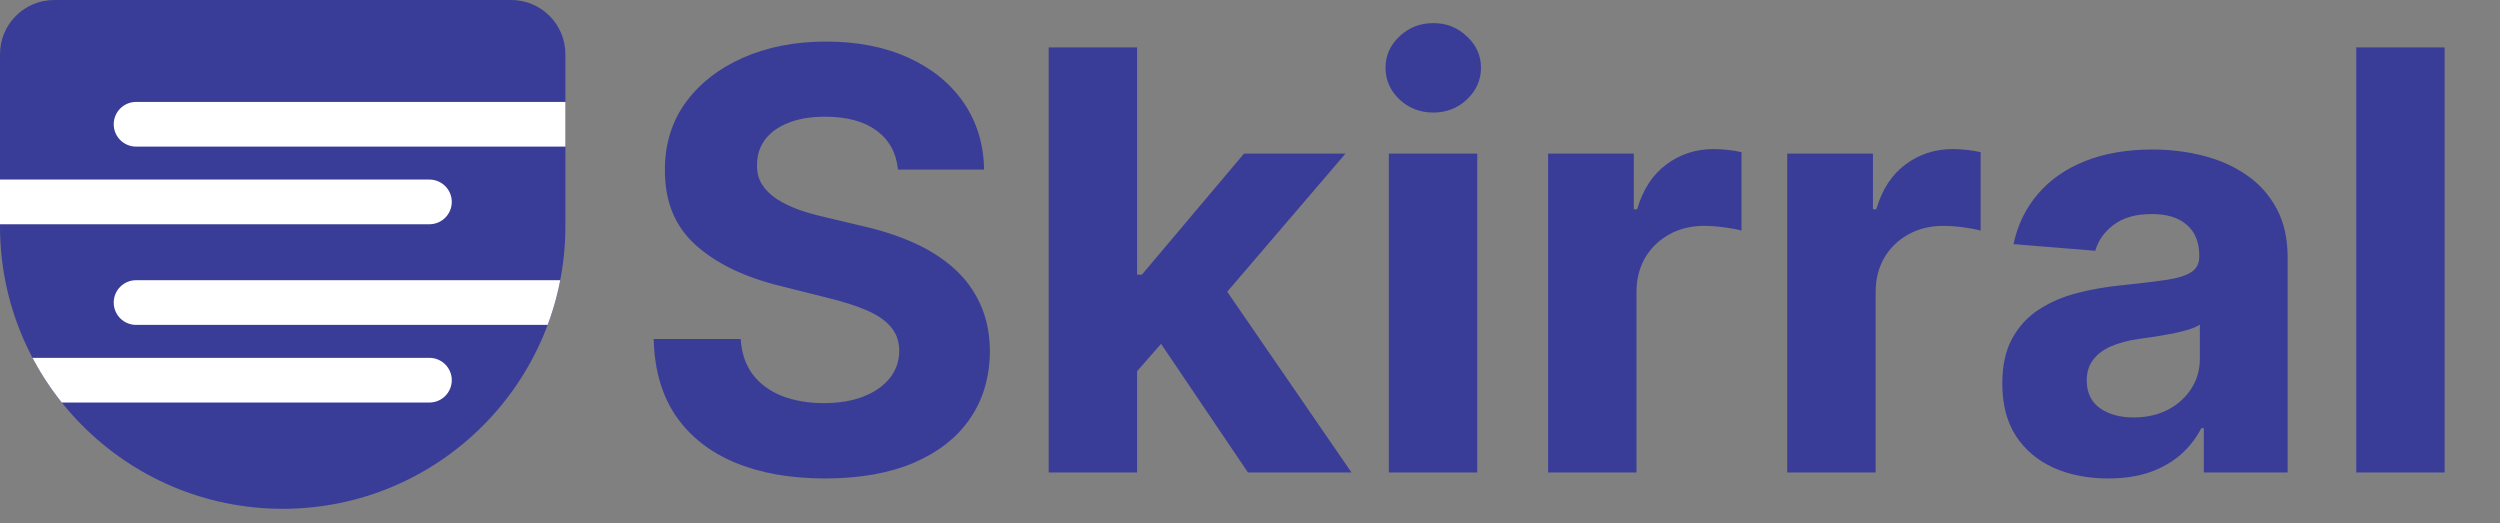
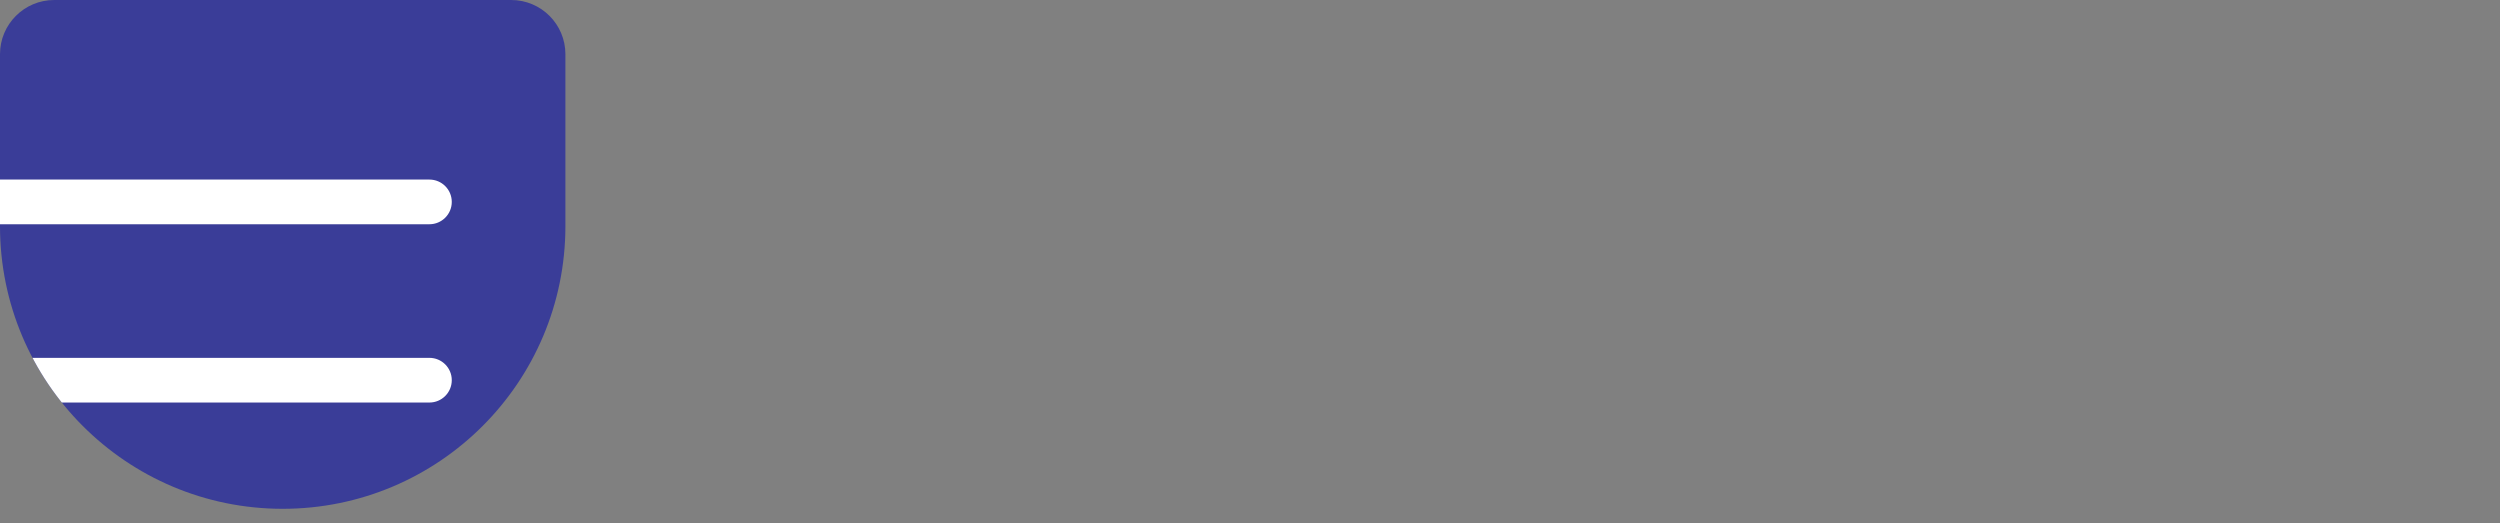
<svg xmlns="http://www.w3.org/2000/svg" width="86" height="18" viewBox="0 0 86 18" fill="none">
  <rect x="0" y="0" width="86" height="18" fill="#808080" stroke="none" />
  <g clip-path="url(#clip0_111_1483)">
    <path d="M0 1.865C0 0.835 0.835 0 1.865 0L17.585 0C18.615 0 19.45 0.835 19.45 1.865V7.778C19.45 13.149 15.096 17.503 9.725 17.503C4.354 17.503 0 13.149 0 7.778L0 1.865Z" fill="#3A3D98" />
-     <path d="M3.912 4.275C3.912 3.851 4.256 3.506 4.681 3.506H19.453V5.043H4.681C4.256 5.043 3.912 4.699 3.912 4.275Z" fill="white" />
    <path d="M0 6.177H14.772C15.197 6.177 15.541 6.521 15.541 6.946C15.541 7.37 15.197 7.714 14.772 7.714H0L0 6.177Z" fill="white" />
-     <path d="M3.912 10.408C3.912 9.983 4.256 9.639 4.681 9.639H19.453V11.176H4.681C4.256 11.176 3.912 10.832 3.912 10.408Z" fill="white" />
    <path d="M0 12.31H14.772C15.197 12.31 15.541 12.654 15.541 13.078C15.541 13.503 15.197 13.847 14.772 13.847H0L0 12.31Z" fill="white" />
  </g>
-   <path d="M30.89 5.835C30.833 5.259 30.588 4.812 30.155 4.493C29.722 4.174 29.134 4.015 28.391 4.015C27.887 4.015 27.461 4.086 27.113 4.229C26.766 4.367 26.499 4.56 26.314 4.807C26.133 5.055 26.043 5.335 26.043 5.65C26.033 5.911 26.088 6.14 26.207 6.335C26.331 6.53 26.499 6.699 26.714 6.842C26.928 6.98 27.175 7.101 27.456 7.206C27.737 7.306 28.037 7.392 28.356 7.463L29.669 7.777C30.307 7.92 30.892 8.11 31.426 8.348C31.959 8.586 32.42 8.879 32.811 9.226C33.201 9.574 33.503 9.983 33.717 10.454C33.936 10.925 34.048 11.466 34.053 12.075C34.048 12.97 33.82 13.746 33.367 14.402C32.92 15.054 32.273 15.561 31.426 15.923C30.583 16.28 29.567 16.459 28.377 16.459C27.197 16.459 26.169 16.278 25.293 15.916C24.422 15.554 23.741 15.019 23.251 14.31C22.765 13.596 22.511 12.713 22.487 11.661H25.479C25.512 12.151 25.652 12.56 25.9 12.889C26.152 13.213 26.488 13.458 26.906 13.624C27.33 13.786 27.808 13.867 28.341 13.867C28.865 13.867 29.32 13.791 29.705 13.639C30.095 13.486 30.398 13.274 30.612 13.003C30.826 12.732 30.933 12.42 30.933 12.068C30.933 11.739 30.835 11.463 30.64 11.24C30.45 11.016 30.169 10.826 29.798 10.668C29.431 10.511 28.982 10.369 28.448 10.24L26.856 9.84C25.624 9.54 24.65 9.072 23.936 8.434C23.223 7.796 22.868 6.937 22.873 5.857C22.868 4.971 23.104 4.198 23.579 3.536C24.06 2.875 24.719 2.358 25.557 1.987C26.395 1.616 27.347 1.43 28.413 1.43C29.498 1.43 30.445 1.616 31.254 1.987C32.068 2.358 32.701 2.875 33.153 3.536C33.605 4.198 33.839 4.964 33.853 5.835H30.89ZM38.831 13.096L38.838 9.448H39.281L42.793 5.285H46.284L41.565 10.797H40.844L38.831 13.096ZM36.075 16.252V1.63H39.116V16.252H36.075ZM42.929 16.252L39.702 11.475L41.729 9.326L46.491 16.252H42.929ZM47.776 16.252V5.285H50.818V16.252H47.776ZM49.304 3.872C48.852 3.872 48.464 3.722 48.141 3.422C47.822 3.117 47.662 2.753 47.662 2.33C47.662 1.911 47.822 1.552 48.141 1.252C48.464 0.947 48.852 0.795 49.304 0.795C49.756 0.795 50.142 0.947 50.461 1.252C50.785 1.552 50.946 1.911 50.946 2.33C50.946 2.753 50.785 3.117 50.461 3.422C50.142 3.722 49.756 3.872 49.304 3.872ZM53.254 16.252V5.285H56.203V7.199H56.317C56.517 6.518 56.852 6.004 57.324 5.657C57.795 5.304 58.337 5.128 58.951 5.128C59.104 5.128 59.268 5.138 59.444 5.157C59.62 5.176 59.775 5.202 59.908 5.235V7.934C59.765 7.891 59.568 7.853 59.315 7.82C59.063 7.787 58.832 7.77 58.623 7.77C58.175 7.77 57.776 7.867 57.423 8.063C57.076 8.253 56.8 8.52 56.595 8.862C56.395 9.205 56.295 9.6 56.295 10.047V16.252H53.254ZM61.48 16.252V5.285H64.429V7.199H64.543C64.743 6.518 65.079 6.004 65.55 5.657C66.021 5.304 66.564 5.128 67.178 5.128C67.33 5.128 67.494 5.138 67.67 5.157C67.846 5.176 68.001 5.202 68.134 5.235V7.934C67.992 7.891 67.794 7.853 67.542 7.82C67.29 7.787 67.059 7.77 66.849 7.77C66.402 7.77 66.002 7.867 65.65 8.063C65.302 8.253 65.026 8.52 64.822 8.862C64.622 9.205 64.522 9.6 64.522 10.047V16.252H61.48ZM72.52 16.459C71.82 16.459 71.197 16.337 70.649 16.094C70.102 15.847 69.669 15.483 69.35 15.002C69.036 14.517 68.879 13.912 68.879 13.189C68.879 12.579 68.99 12.068 69.214 11.654C69.438 11.24 69.743 10.906 70.128 10.654C70.513 10.402 70.951 10.212 71.442 10.083C71.937 9.955 72.455 9.864 72.998 9.812C73.636 9.745 74.15 9.683 74.54 9.626C74.93 9.564 75.214 9.474 75.39 9.355C75.566 9.236 75.654 9.06 75.654 8.827V8.784C75.654 8.332 75.511 7.982 75.225 7.734C74.945 7.487 74.545 7.363 74.026 7.363C73.479 7.363 73.043 7.484 72.72 7.727C72.396 7.965 72.182 8.265 72.077 8.627L69.264 8.398C69.407 7.732 69.688 7.156 70.107 6.67C70.525 6.18 71.066 5.804 71.727 5.542C72.394 5.276 73.165 5.143 74.04 5.143C74.65 5.143 75.233 5.214 75.79 5.357C76.351 5.5 76.849 5.721 77.282 6.021C77.719 6.321 78.065 6.706 78.317 7.177C78.569 7.644 78.695 8.203 78.695 8.855V16.252H75.811V14.731H75.725C75.549 15.073 75.314 15.376 75.018 15.637C74.723 15.895 74.369 16.097 73.955 16.244C73.541 16.387 73.062 16.459 72.52 16.459ZM73.391 14.36C73.838 14.36 74.233 14.271 74.576 14.095C74.918 13.915 75.187 13.672 75.382 13.367C75.578 13.063 75.675 12.717 75.675 12.332V11.168C75.58 11.23 75.449 11.287 75.283 11.34C75.121 11.387 74.938 11.432 74.733 11.475C74.528 11.513 74.323 11.549 74.119 11.582C73.914 11.611 73.729 11.637 73.562 11.661C73.205 11.713 72.893 11.796 72.627 11.911C72.36 12.025 72.153 12.18 72.006 12.375C71.858 12.565 71.784 12.803 71.784 13.089C71.784 13.503 71.934 13.819 72.234 14.038C72.539 14.252 72.924 14.36 73.391 14.36ZM84.096 1.63V16.252H81.055V1.63H84.096Z" fill="#3A3D98" />
  <defs>
    <clipPath id="clip0_111_1483">
      <path d="M0 1.865C0 0.835 0.835 0 1.865 0L17.585 0C18.615 0 19.45 0.835 19.45 1.865V7.778C19.45 13.149 15.096 17.503 9.725 17.503C4.354 17.503 0 13.149 0 7.778L0 1.865Z" fill="white" />
    </clipPath>
  </defs>
</svg>